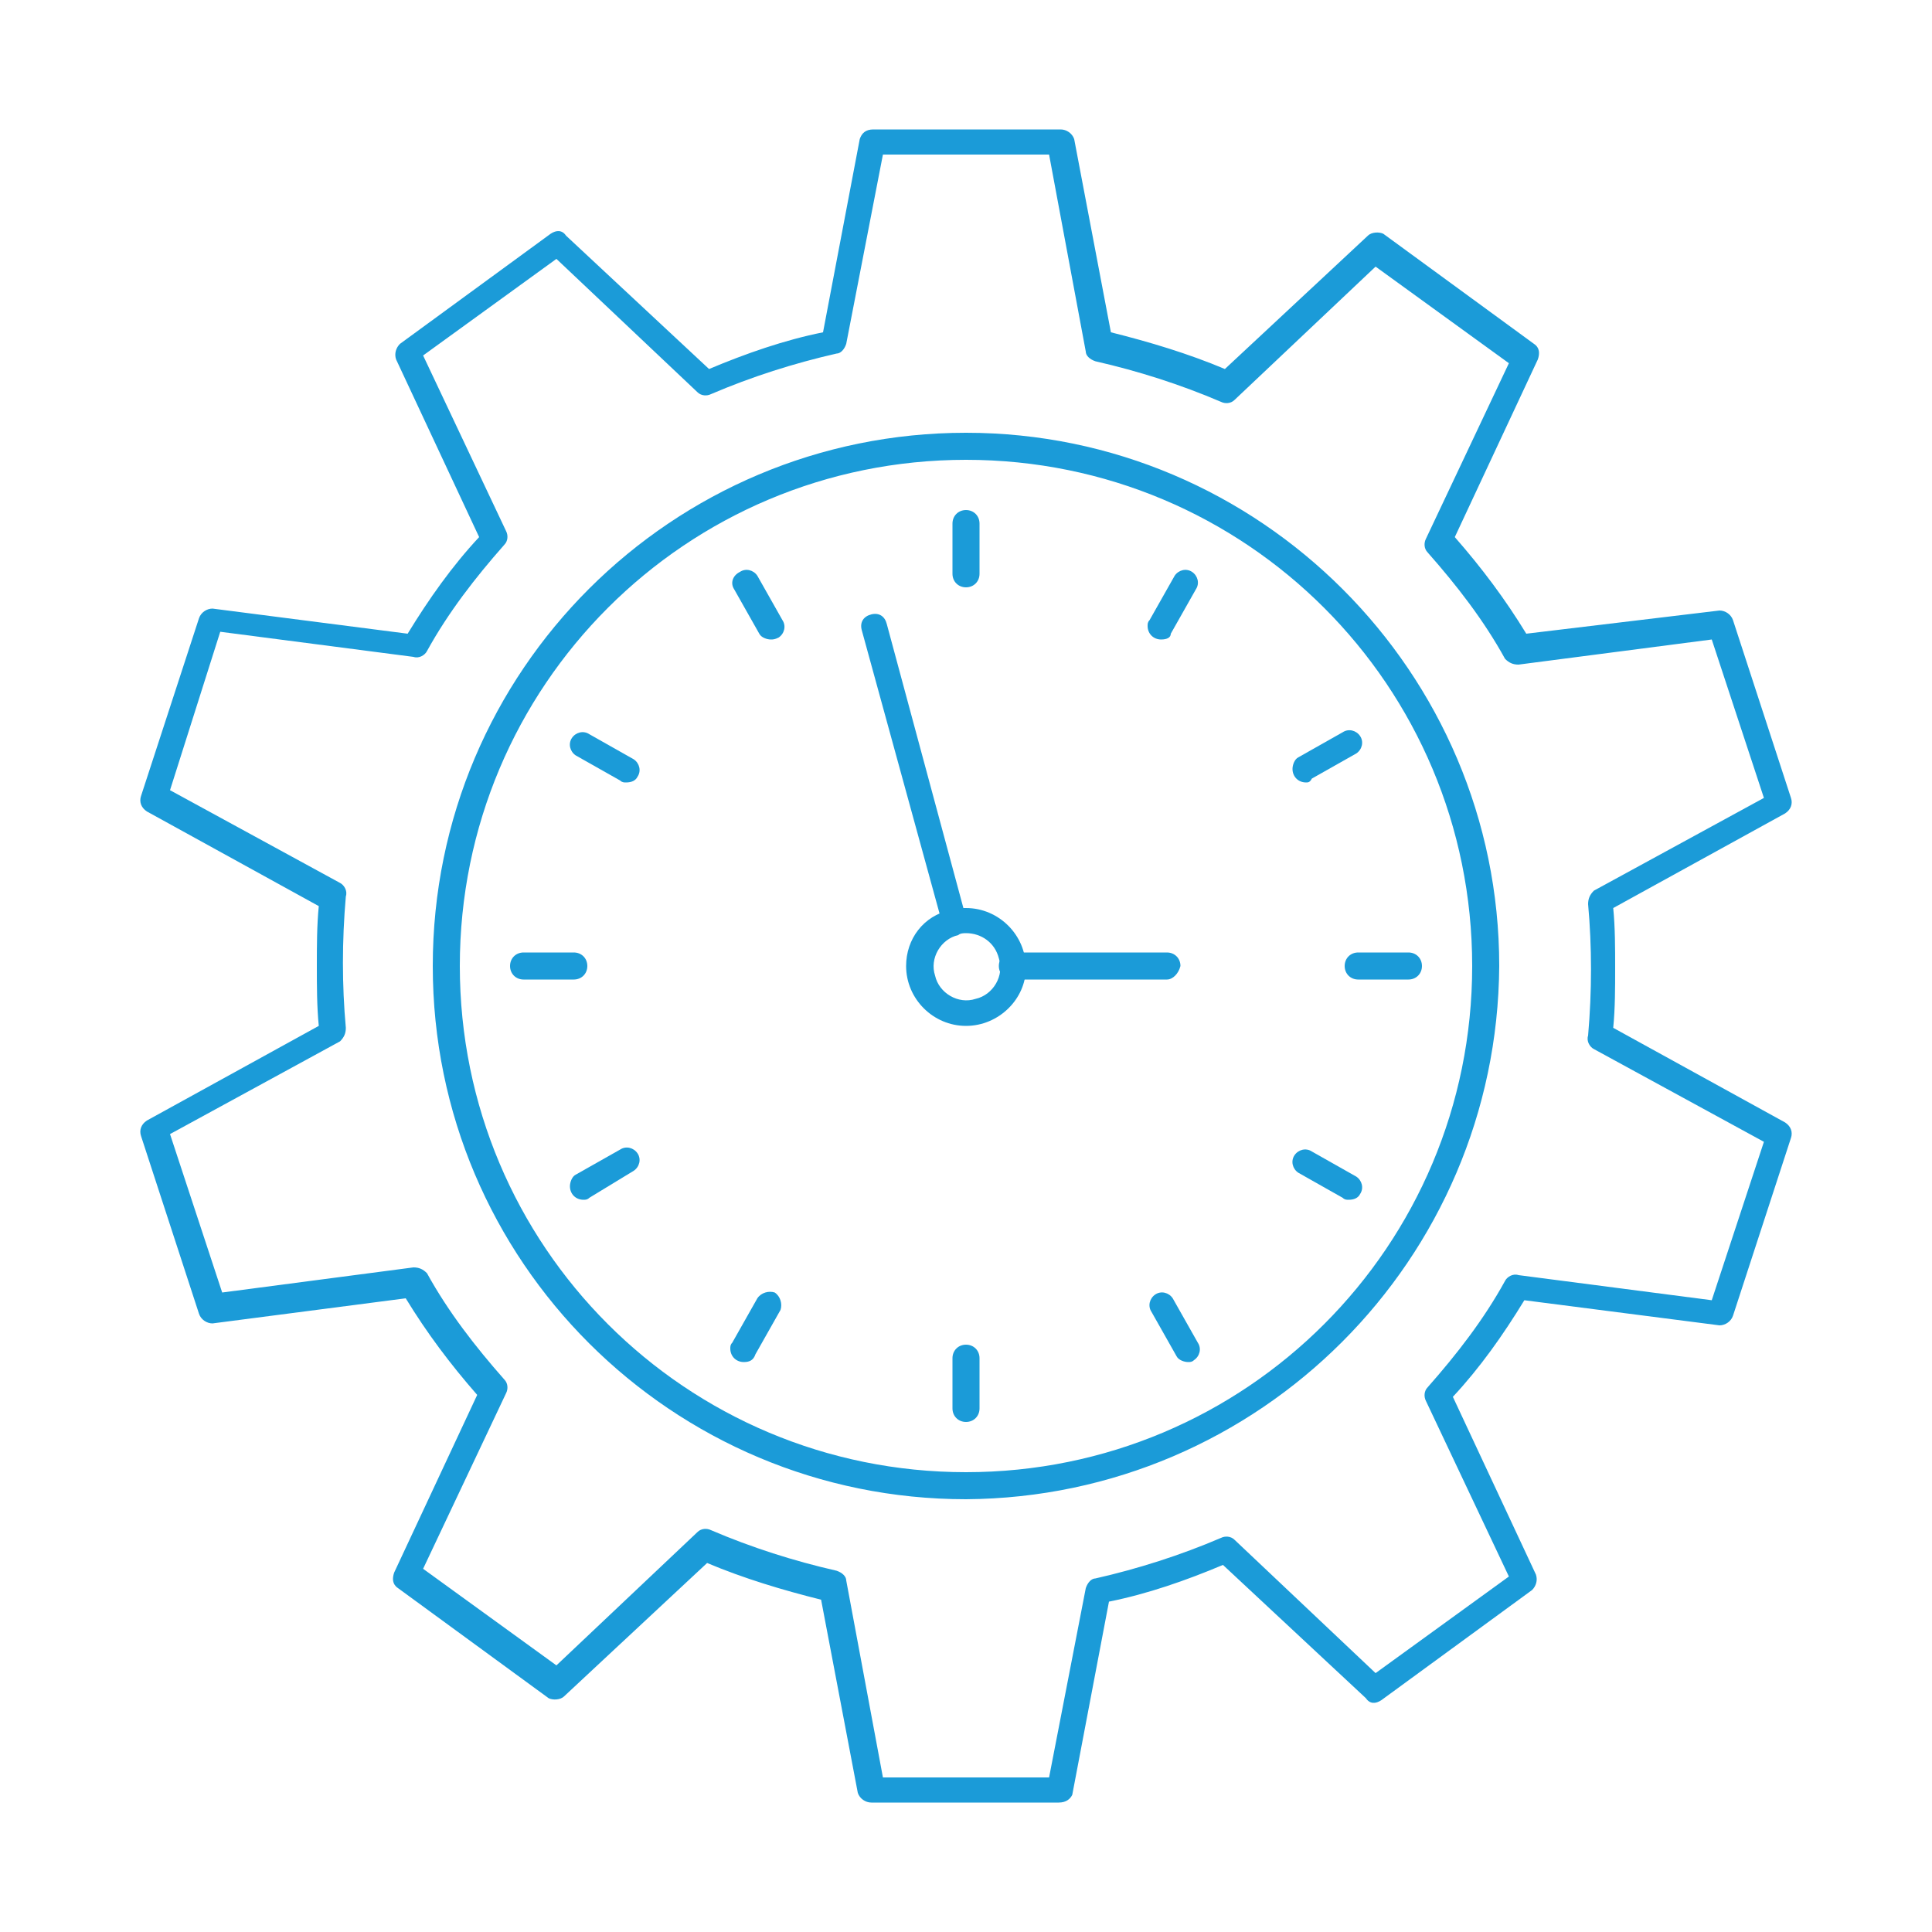
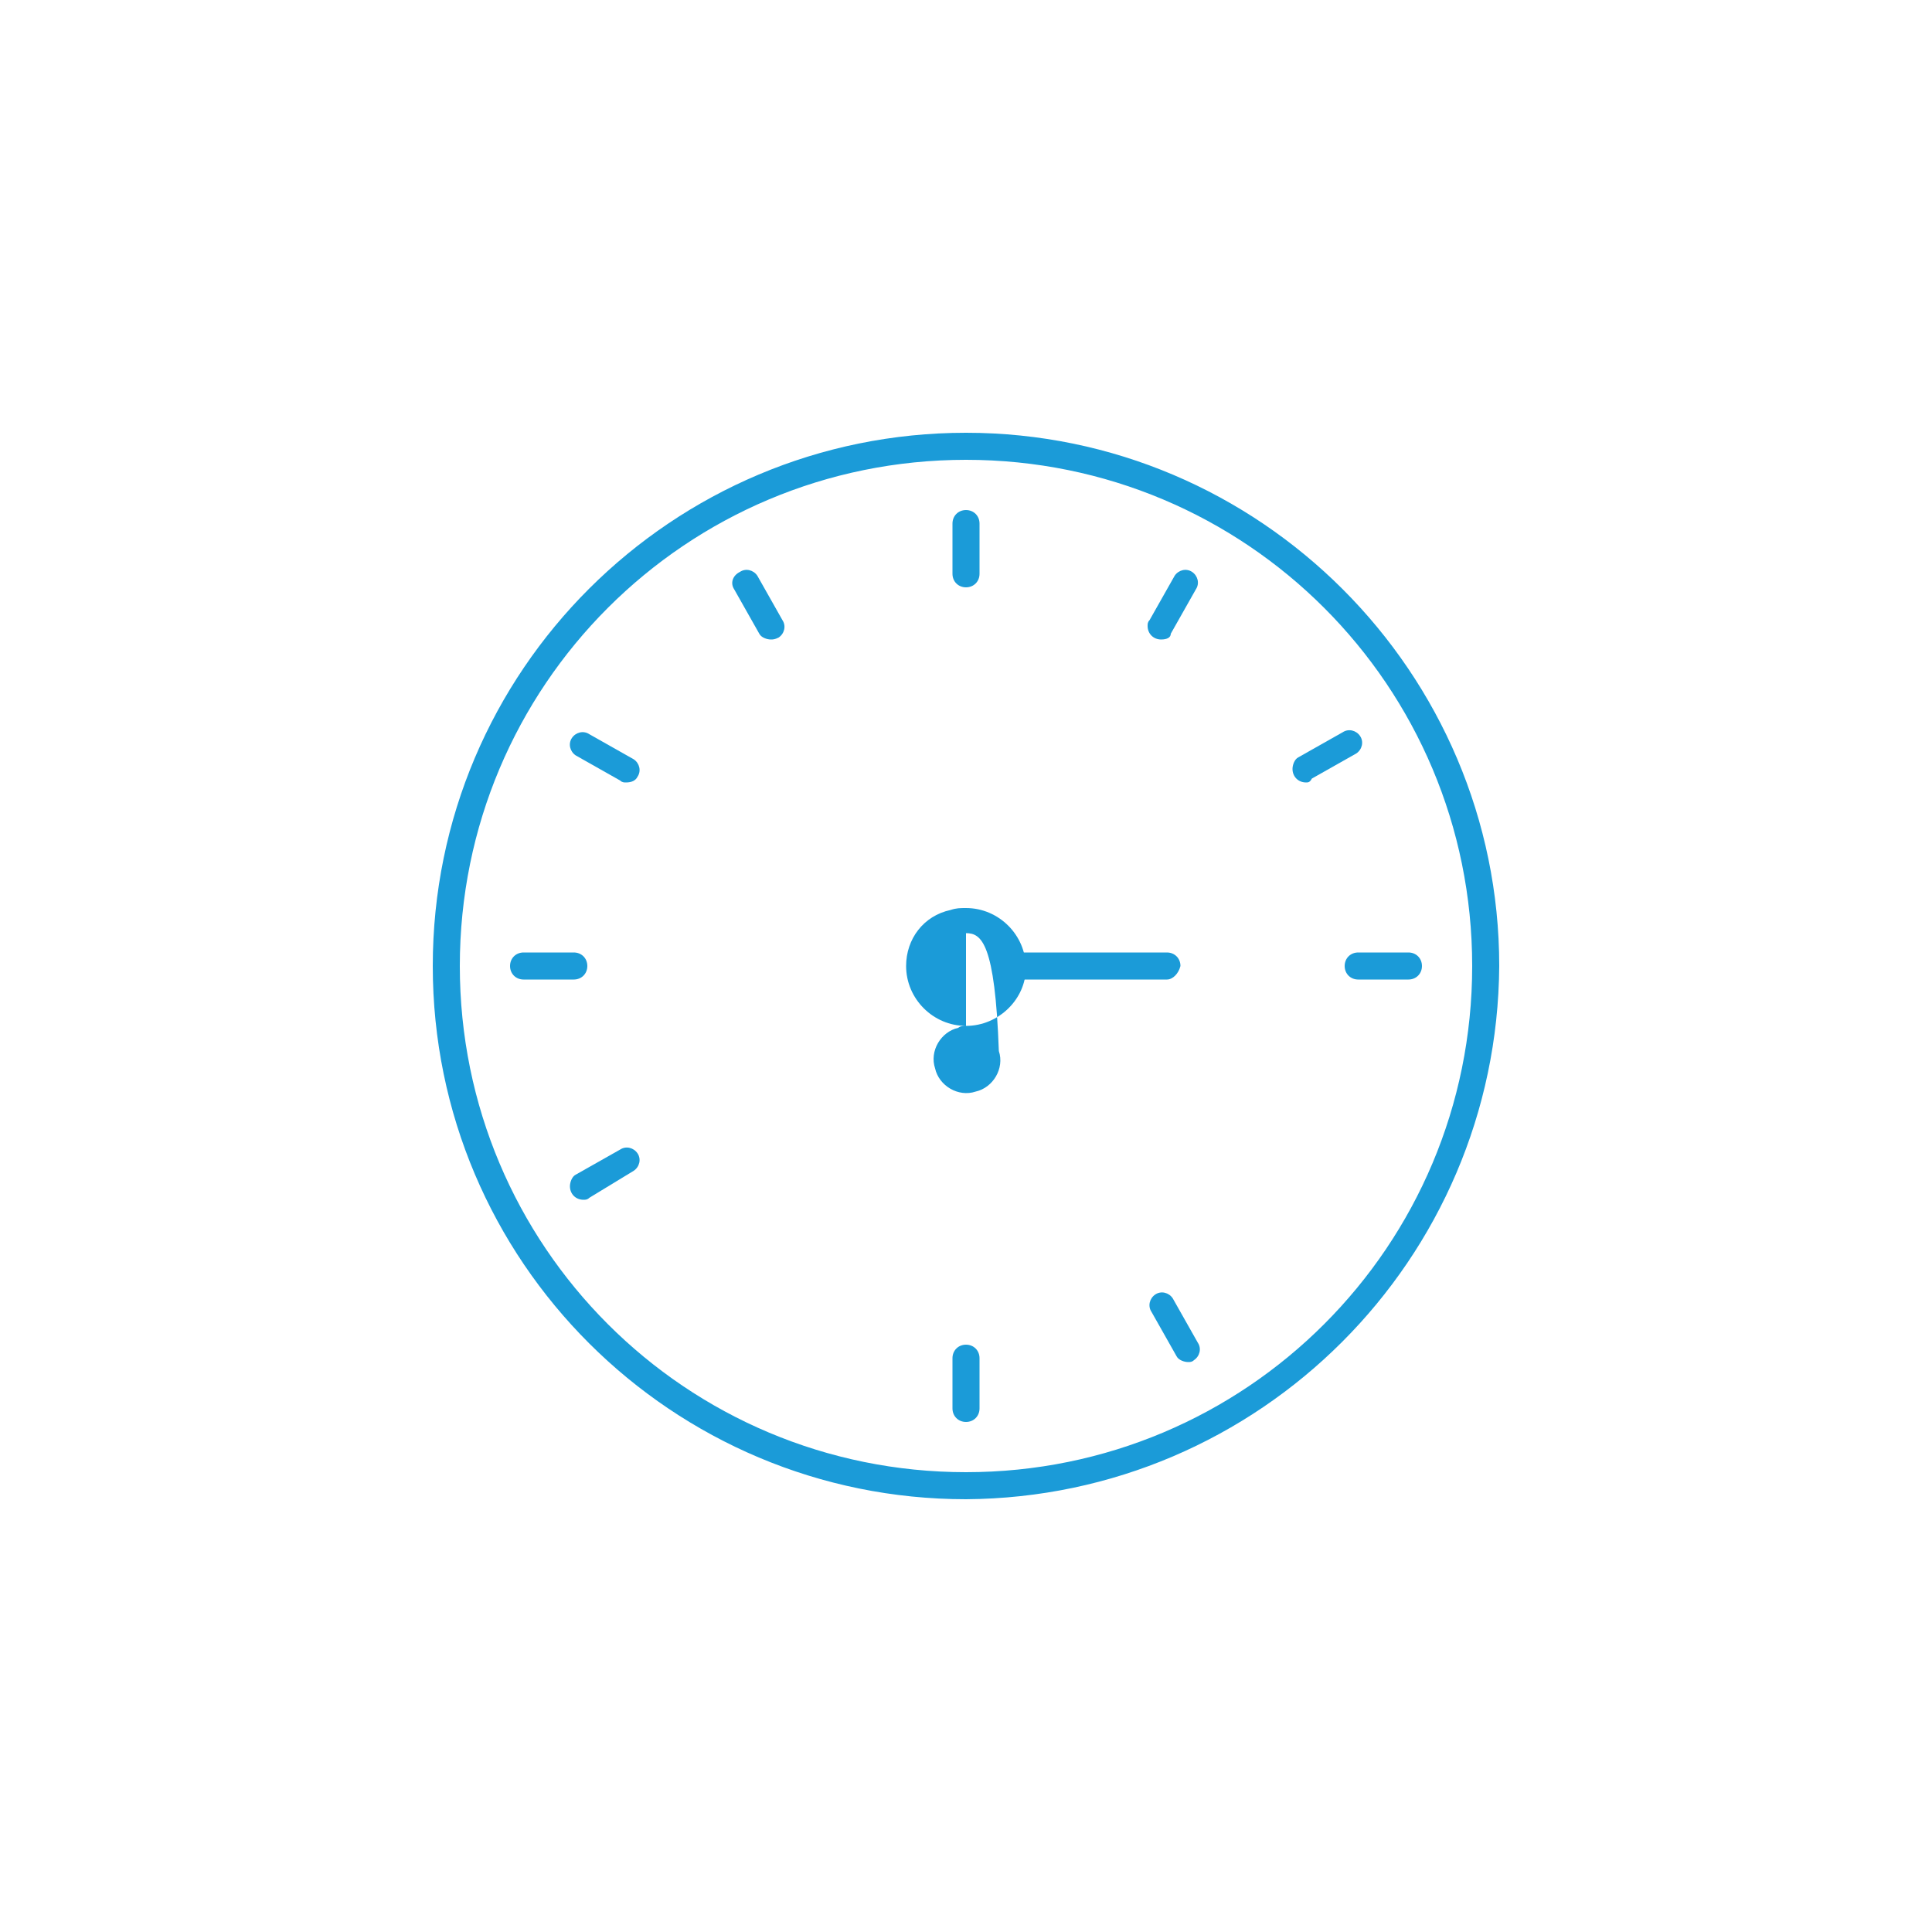
<svg xmlns="http://www.w3.org/2000/svg" version="1.1" id="Layer_1" x="0px" y="0px" viewBox="0 0 100 100" style="enable-background:new 0 0 100 100;" xml:space="preserve">
  <style type="text/css">
	.st0{fill:#1B9BD8;}
</style>
-   <path class="st0" d="M54.8,93.3h-9.7c-0.3,0-0.6-0.2-0.7-0.5l-1.9-10c-2-0.5-4-1.1-5.9-1.9l-7.4,6.9C29,88,28.6,88,28.4,87.9  l-7.8-5.7c-0.3-0.2-0.3-0.5-0.2-0.8l4.3-9.2c-1.4-1.6-2.6-3.2-3.7-5l-10,1.3c-0.3,0-0.6-0.2-0.7-0.5l-3-9.2c-0.1-0.3,0-0.6,0.3-0.8  l8.9-4.9c-0.1-1-0.1-2.1-0.1-3.1s0-2.1,0.1-3.1L7.6,42c-0.3-0.2-0.4-0.5-0.3-0.8l3-9.2c0.1-0.3,0.4-0.5,0.7-0.5l10.1,1.3  c1.1-1.8,2.3-3.5,3.7-5l-4.3-9.2c-0.1-0.3,0-0.6,0.2-0.8l7.8-5.7c0.3-0.2,0.6-0.2,0.8,0.1l7.4,6.9c1.9-0.8,3.9-1.5,5.9-1.9l1.9-10  c0.1-0.3,0.3-0.5,0.7-0.5h9.7c0.3,0,0.6,0.2,0.7,0.5l1.9,10c2,0.5,4,1.1,5.9,1.9l7.4-6.9c0.2-0.2,0.6-0.2,0.8-0.1l7.8,5.7  c0.3,0.2,0.3,0.5,0.2,0.8l-4.3,9.2c1.4,1.6,2.6,3.2,3.7,5l10-1.2c0.3,0,0.6,0.2,0.7,0.5l3,9.2c0.1,0.3,0,0.6-0.3,0.8L83.5,47  c0.1,1,0.1,2.1,0.1,3.1s0,2.1-0.1,3.1l8.9,4.9c0.3,0.2,0.4,0.5,0.3,0.8l-3,9.2c-0.1,0.3-0.4,0.5-0.7,0.5l-10.1-1.3  c-1.1,1.8-2.3,3.5-3.7,5l4.3,9.2c0.1,0.3,0,0.6-0.2,0.8L71.5,88c-0.3,0.2-0.6,0.2-0.8-0.1L63.3,81c-1.9,0.8-3.9,1.5-5.9,1.9l-1.9,10  C55.4,93.1,55.2,93.3,54.8,93.3z M45.7,92h8.6l1.9-9.8c0.1-0.3,0.3-0.5,0.5-0.5c2.2-0.5,4.4-1.2,6.5-2.1c0.2-0.1,0.5-0.1,0.7,0.1  l7.3,6.9l6.9-5l-4.3-9.1c-0.1-0.2-0.1-0.5,0.1-0.7c1.5-1.7,2.9-3.5,4-5.5c0.1-0.2,0.4-0.4,0.7-0.3l10,1.3l2.7-8.2l-8.8-4.8  c-0.2-0.1-0.4-0.4-0.3-0.7c0.2-2.3,0.2-4.6,0-6.8c0-0.3,0.1-0.5,0.3-0.7l8.8-4.8l-2.7-8.2l-10,1.3c-0.3,0-0.5-0.1-0.7-0.3  c-1.1-2-2.5-3.8-4-5.5c-0.2-0.2-0.2-0.5-0.1-0.7l4.3-9.1l-6.9-5l-7.3,6.9c-0.2,0.2-0.5,0.2-0.7,0.1c-2.1-0.9-4.3-1.6-6.5-2.1  c-0.3-0.1-0.5-0.3-0.5-0.5L54.3,8h-8.6l-1.9,9.8c-0.1,0.3-0.3,0.5-0.5,0.5c-2.2,0.5-4.4,1.2-6.5,2.1c-0.2,0.1-0.5,0.1-0.7-0.1  l-7.3-6.9l-6.9,5l4.3,9.1c0.1,0.2,0.1,0.5-0.1,0.7c-1.5,1.7-2.9,3.5-4,5.5c-0.1,0.2-0.4,0.4-0.7,0.3l-10-1.3l-2.6,8.2l8.8,4.8  c0.2,0.1,0.4,0.4,0.3,0.7c-0.2,2.3-0.2,4.6,0,6.8c0,0.3-0.1,0.5-0.3,0.7l-8.8,4.8l2.7,8.2l9.9-1.3c0.3,0,0.5,0.1,0.7,0.3  c1.1,2,2.5,3.8,4,5.5c0.2,0.2,0.2,0.5,0.1,0.7l-4.3,9.1l6.9,5l7.3-6.9c0.2-0.2,0.5-0.2,0.7-0.1c2.1,0.9,4.3,1.6,6.5,2.1  c0.3,0.1,0.5,0.3,0.5,0.5L45.7,92z" />
  <path class="st0" d="M50,77.6c-15.2,0-27.6-12.3-27.6-27.6S34.8,22.4,50,22.4S77.6,34.8,77.6,50C77.5,65.2,65.2,77.5,50,77.6z   M50,23.8c-14.5,0-26.2,11.7-26.2,26.2S35.5,76.2,50,76.2S76.2,64.5,76.2,50l0,0C76.2,35.5,64.5,23.8,50,23.8z" />
  <path class="st0" d="M50,30.4c-0.4,0-0.7-0.3-0.7-0.7v-2.6c0-0.4,0.3-0.7,0.7-0.7s0.7,0.3,0.7,0.7v2.6C50.7,30.1,50.4,30.4,50,30.4z  " />
  <path class="st0" d="M39.9,33.1c-0.2,0-0.5-0.1-0.6-0.3L38,30.5c-0.2-0.3-0.1-0.7,0.3-0.9c0.3-0.2,0.7-0.1,0.9,0.2l1.3,2.3  c0.2,0.3,0.1,0.7-0.2,0.9C40.1,33.1,40,33.1,39.9,33.1z" />
  <path class="st0" d="M32.4,40.5c-0.1,0-0.2,0-0.3-0.1l-2.3-1.3c-0.3-0.2-0.4-0.6-0.2-0.9c0.2-0.3,0.6-0.4,0.9-0.2l2.3,1.3  c0.3,0.2,0.4,0.6,0.2,0.9C32.9,40.4,32.7,40.5,32.4,40.5z" />
  <path class="st0" d="M29.7,50.7h-2.6c-0.4,0-0.7-0.3-0.7-0.7s0.3-0.7,0.7-0.7h2.6c0.4,0,0.7,0.3,0.7,0.7  C30.4,50.4,30.1,50.7,29.7,50.7z" />
  <path class="st0" d="M30.2,62.1c-0.4,0-0.7-0.3-0.7-0.7c0-0.2,0.1-0.5,0.3-0.6l2.3-1.3c0.3-0.2,0.7-0.1,0.9,0.2s0.1,0.7-0.2,0.9l0,0  L30.5,62C30.4,62.1,30.3,62.1,30.2,62.1z" />
-   <path class="st0" d="M38.5,70.5c-0.4,0-0.7-0.3-0.7-0.7c0-0.1,0-0.2,0.1-0.3l1.3-2.3c0.2-0.3,0.6-0.4,0.9-0.3  c0.3,0.2,0.4,0.6,0.3,0.9l0,0l-1.3,2.3C39,70.4,38.8,70.5,38.5,70.5z" />
  <path class="st0" d="M50,73.6c-0.4,0-0.7-0.3-0.7-0.7v-2.6c0-0.4,0.3-0.7,0.7-0.7s0.7,0.3,0.7,0.7v2.6C50.7,73.3,50.4,73.6,50,73.6z  " />
  <path class="st0" d="M61.5,70.5c-0.2,0-0.5-0.1-0.6-0.3l-1.3-2.3c-0.2-0.3-0.1-0.7,0.2-0.9s0.7-0.1,0.9,0.2l0,0l1.3,2.3  c0.2,0.3,0.1,0.7-0.2,0.9C61.7,70.5,61.6,70.5,61.5,70.5z" />
-   <path class="st0" d="M69.8,62.1c-0.1,0-0.2,0-0.3-0.1l-2.3-1.3c-0.3-0.2-0.4-0.6-0.2-0.9s0.6-0.4,0.9-0.2l2.3,1.3  c0.3,0.2,0.4,0.6,0.2,0.9C70.3,62,70.1,62.1,69.8,62.1z" />
  <path class="st0" d="M72.9,50.7h-2.6c-0.4,0-0.7-0.3-0.7-0.7s0.3-0.7,0.7-0.7h2.6c0.4,0,0.7,0.3,0.7,0.7S73.3,50.7,72.9,50.7z" />
  <path class="st0" d="M67.6,40.5c-0.4,0-0.7-0.3-0.7-0.7c0-0.2,0.1-0.5,0.3-0.6l2.3-1.3c0.3-0.2,0.7-0.1,0.9,0.2s0.1,0.7-0.2,0.9l0,0  l-2.3,1.3C67.8,40.5,67.7,40.5,67.6,40.5z" />
  <path class="st0" d="M60.1,33.1c-0.4,0-0.7-0.3-0.7-0.7c0-0.1,0-0.2,0.1-0.3l1.3-2.3c0.2-0.3,0.6-0.4,0.9-0.2  c0.3,0.2,0.4,0.6,0.2,0.9l0,0l-1.3,2.3C60.6,33,60.4,33.1,60.1,33.1z" />
  <path class="st0" d="M60.4,50.7h-8c-0.4,0-0.7-0.3-0.7-0.7s0.3-0.7,0.7-0.7h8c0.4,0,0.7,0.3,0.7,0.7C61,50.4,60.7,50.7,60.4,50.7z" />
-   <path class="st0" d="M49.4,48.4c-0.3,0-0.6-0.2-0.6-0.5l-4.2-15.3c-0.1-0.4,0.1-0.7,0.5-0.8s0.7,0.1,0.8,0.5L50,47.5  c0.1,0.4-0.1,0.7-0.5,0.8C49.5,48.4,49.4,48.4,49.4,48.4z" />
-   <path class="st0" d="M50,53.1c-1.7,0-3.1-1.4-3.1-3.1c0-1.4,0.9-2.6,2.3-2.9C49.5,47,49.7,47,50,47c1.7,0,3.1,1.4,3.1,3.1  C53.1,51.7,51.7,53.1,50,53.1z M50,48.3c-0.1,0-0.3,0-0.4,0.1c-0.9,0.2-1.5,1.2-1.2,2.1c0.2,0.9,1.2,1.5,2.1,1.2  c0.9-0.2,1.5-1.2,1.2-2.1C51.5,48.8,50.8,48.3,50,48.3z" />
+   <path class="st0" d="M50,53.1c-1.7,0-3.1-1.4-3.1-3.1c0-1.4,0.9-2.6,2.3-2.9C49.5,47,49.7,47,50,47c1.7,0,3.1,1.4,3.1,3.1  C53.1,51.7,51.7,53.1,50,53.1z c-0.1,0-0.3,0-0.4,0.1c-0.9,0.2-1.5,1.2-1.2,2.1c0.2,0.9,1.2,1.5,2.1,1.2  c0.9-0.2,1.5-1.2,1.2-2.1C51.5,48.8,50.8,48.3,50,48.3z" />
</svg>